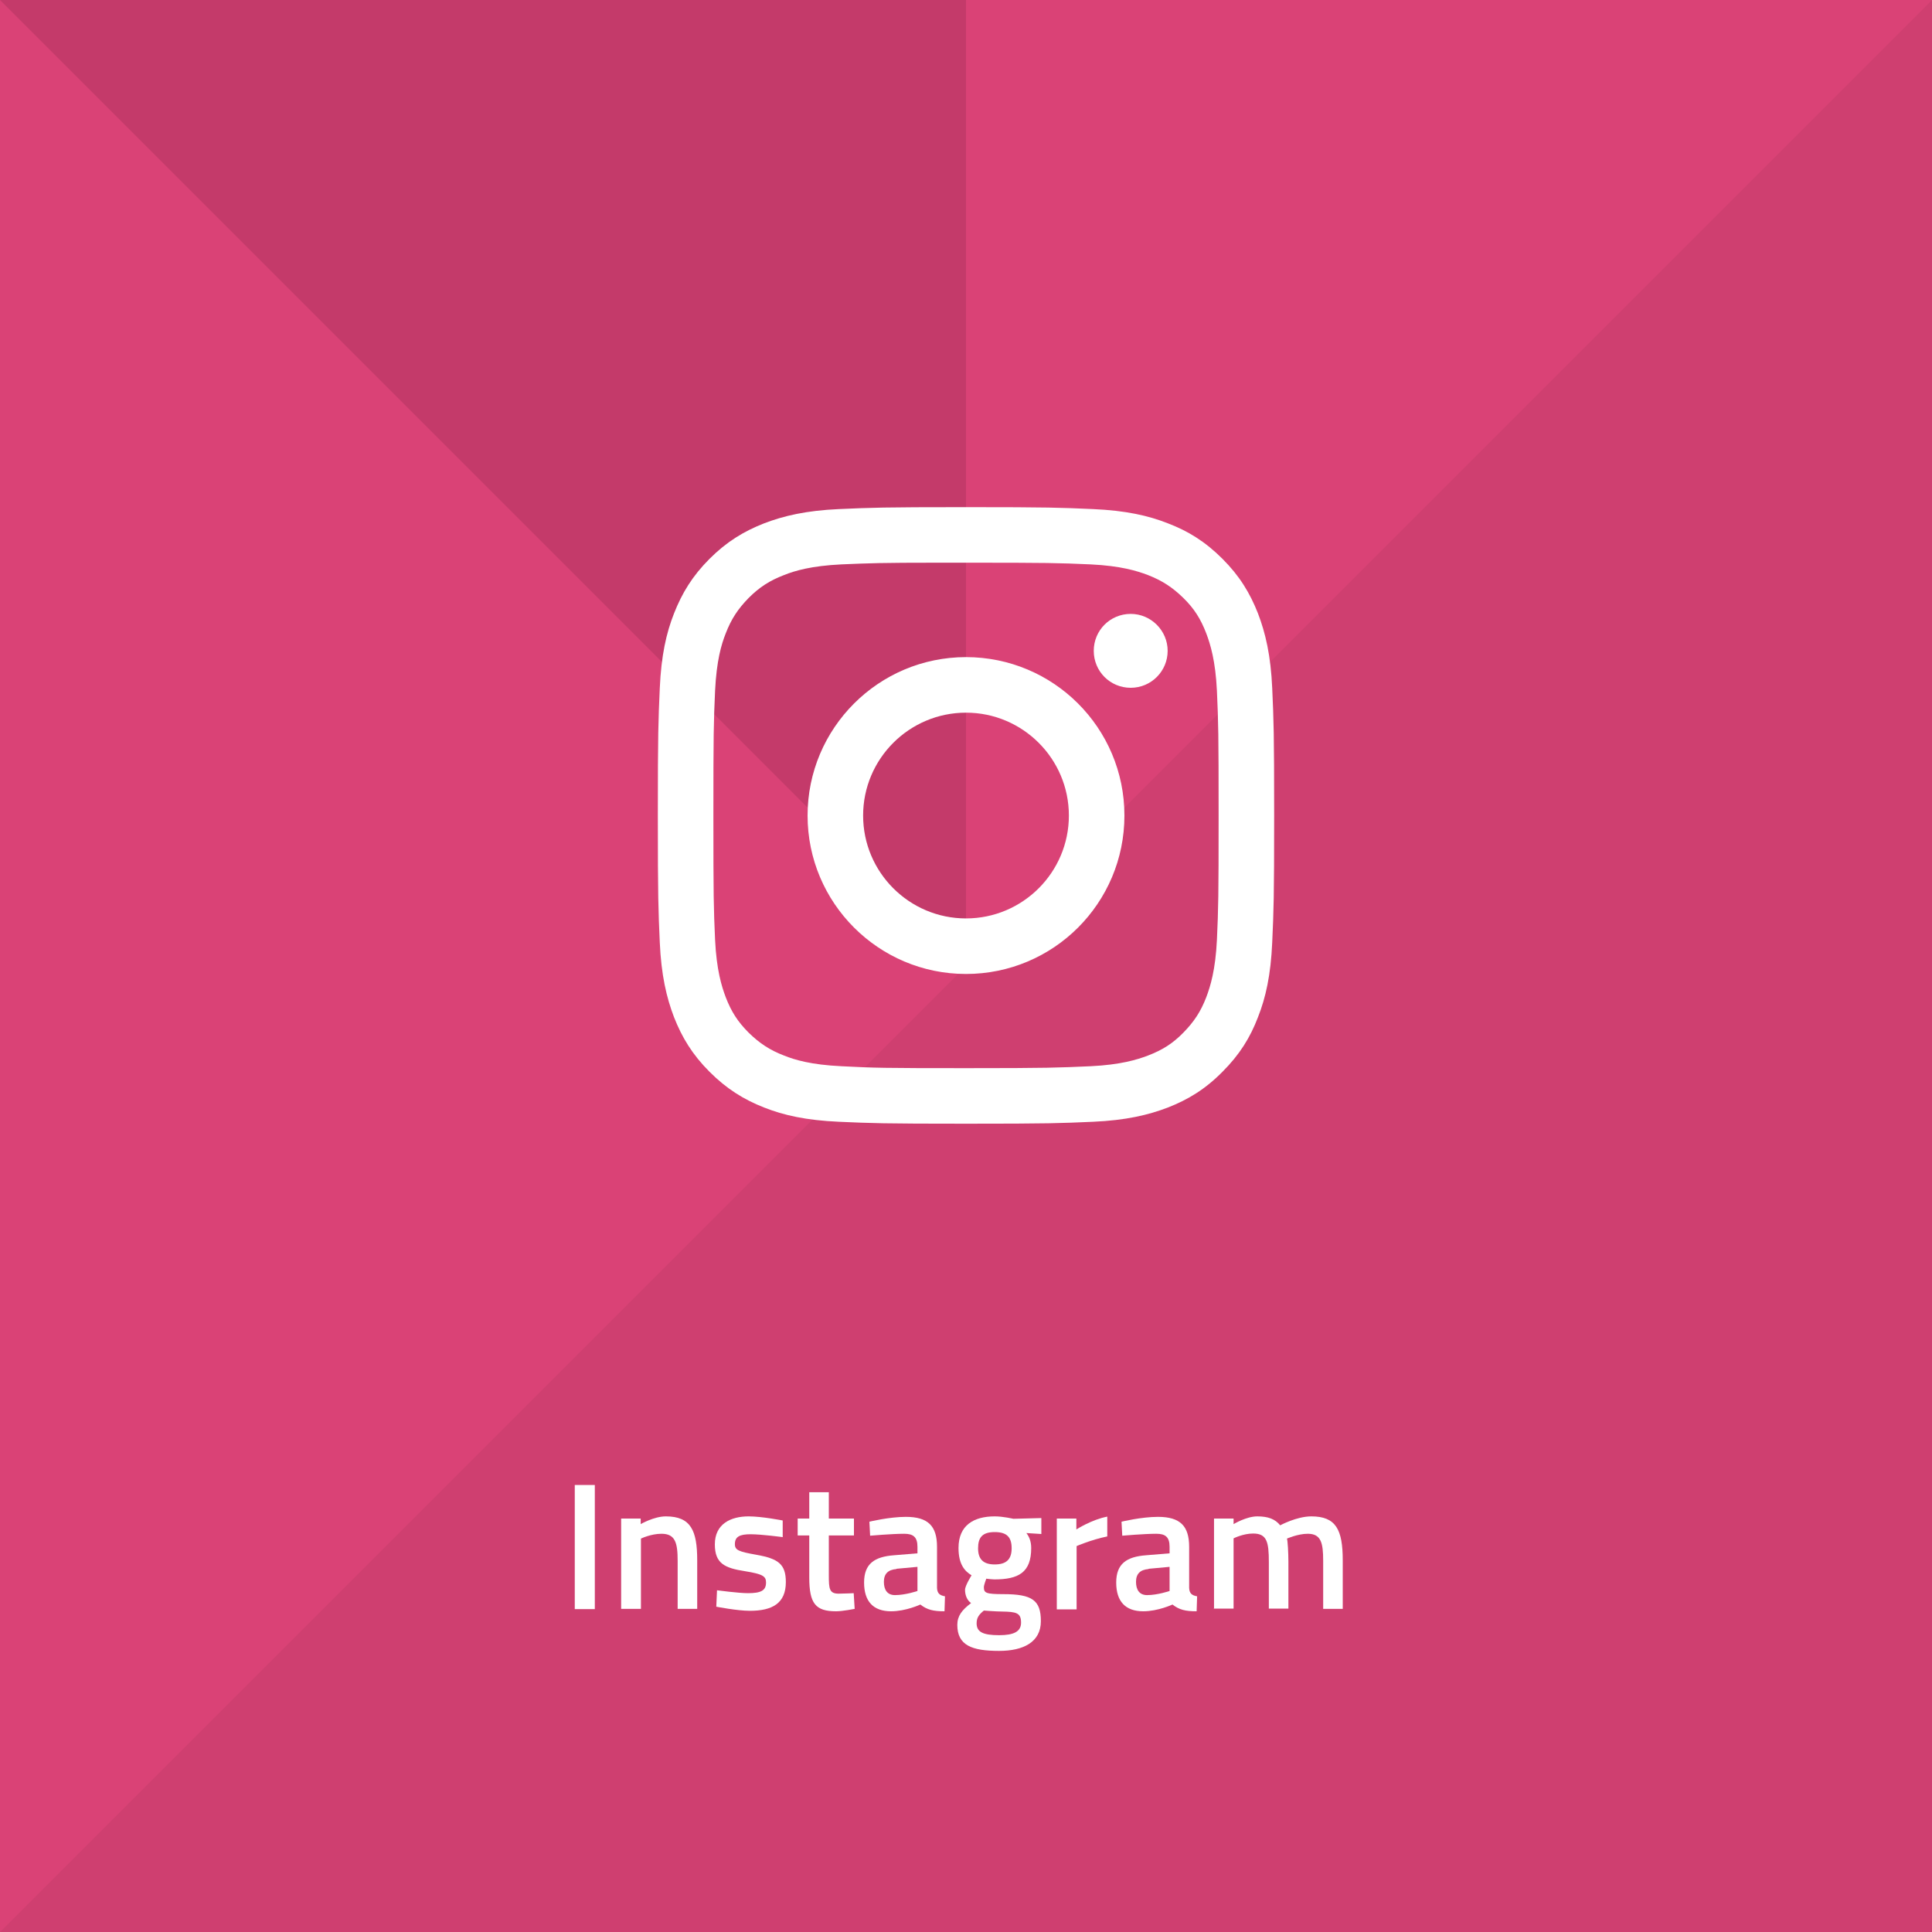
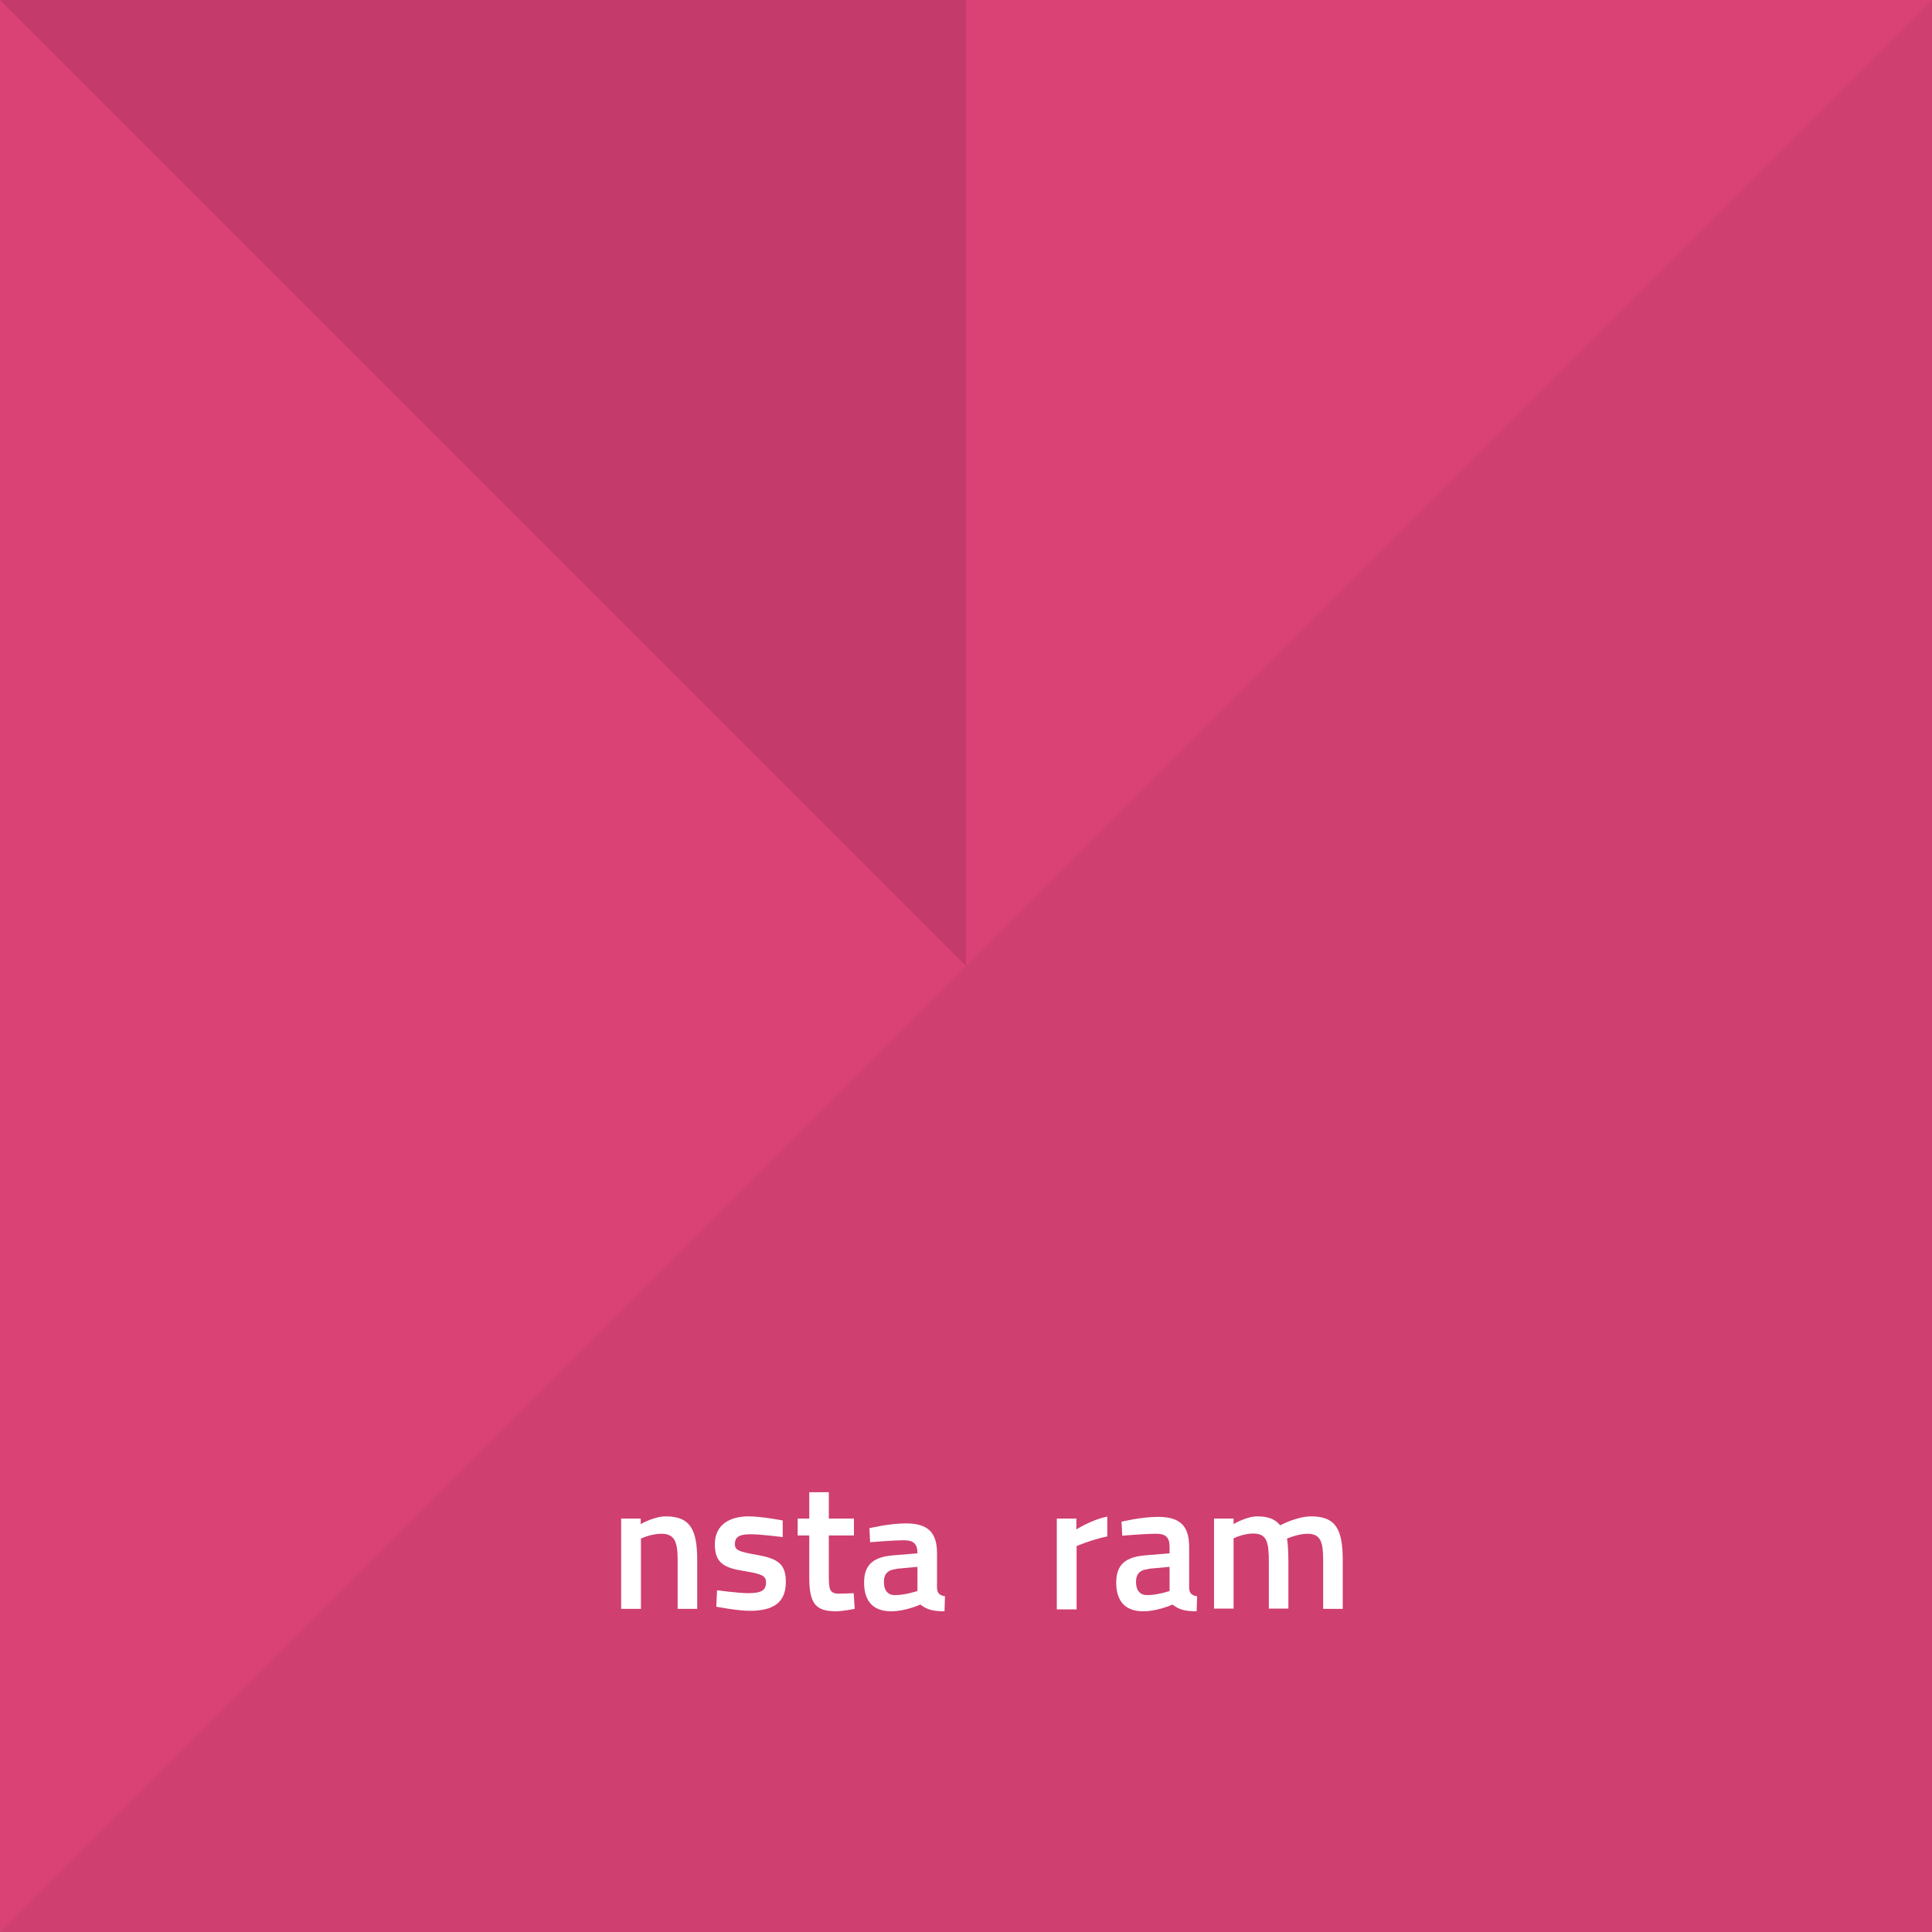
<svg xmlns="http://www.w3.org/2000/svg" id="Ebene_2" data-name="Ebene 2" viewBox="0 0 80 80">
  <defs>
    <style>
      .cls-1 {
        fill: #da4276;
      }

      .cls-1, .cls-2, .cls-3, .cls-4 {
        stroke-width: 0px;
      }

      .cls-2 {
        fill: #cf3f70;
      }

      .cls-3 {
        fill: #c43a6a;
      }

      .cls-4 {
        fill: #fff;
      }
    </style>
  </defs>
  <g id="Ebene_1-2" data-name="Ebene 1">
    <g>
      <rect class="cls-1" y="0" width="80" height="80" />
      <polygon class="cls-2" points="0 80 80 80 80 0 0 80" />
      <polygon class="cls-3" points="40 40 40 0 0 0 40 40" />
      <g>
-         <path class="cls-4" d="M23.8,61.49h.83v5.14h-.83v-5.14Z" />
        <path class="cls-4" d="M25.72,66.63v-3.75h.81v.23s.55-.32,1.04-.32c1.04,0,1.3.59,1.3,1.82v2.01h-.81v-1.99c0-.75-.1-1.12-.67-1.12-.44,0-.85.2-.85.2v2.91h-.82Z" />
        <path class="cls-4" d="M32.42,63.65s-.89-.12-1.34-.12-.65.1-.65.41c0,.25.16.31.89.44.9.16,1.22.38,1.22,1.13,0,.88-.56,1.19-1.49,1.19-.52,0-1.39-.17-1.39-.17l.03-.68s.9.12,1.28.12c.54,0,.75-.11.75-.44,0-.26-.13-.35-.87-.47-.83-.13-1.25-.31-1.25-1.11,0-.85.66-1.16,1.4-1.16.55,0,1.41.17,1.41.17v.68Z" />
        <path class="cls-4" d="M34.32,63.58v1.65c0,.56.02.76.41.76.21,0,.62-.02.62-.02l.04.65s-.5.1-.77.1c-.85,0-1.11-.32-1.11-1.4v-1.74h-.48v-.7h.48v-1.09h.81v1.09h1.04v.7h-1.04Z" />
-         <path class="cls-4" d="M38.8,65.75c.01.23.11.31.33.35l-.02.62c-.46,0-.72-.06-1-.28,0,0-.6.28-1.21.28-.74,0-1.12-.41-1.12-1.19s.43-1.07,1.24-1.13l.97-.08v-.27c0-.41-.18-.54-.55-.54-.5,0-1.41.08-1.41.08l-.03-.58s.82-.2,1.51-.2c.92,0,1.29.38,1.29,1.24v1.71ZM37.12,64.97c-.35.03-.52.2-.52.53s.14.55.46.55c.43,0,.93-.17.93-.17v-1l-.87.08Z" />
-         <path class="cls-4" d="M39.64,67.29c0-.38.19-.62.57-.91-.16-.11-.25-.32-.25-.55,0-.17.27-.6.27-.6-.28-.17-.54-.45-.54-1.13,0-.95.64-1.31,1.5-1.31.35,0,.77.1.77.1l1.16-.03v.66l-.62-.04c.1.13.2.32.2.62,0,1.02-.53,1.3-1.53,1.3-.07,0-.26-.02-.33-.03,0,0-.1.26-.1.35,0,.24.08.29.81.29,1.19,0,1.55.25,1.55,1.12s-.73,1.23-1.73,1.23c-1.13,0-1.73-.23-1.73-1.08ZM40.74,66.69c-.21.17-.3.3-.3.53,0,.35.25.49.93.49.61,0,.91-.15.91-.52,0-.41-.2-.45-.8-.46-.23,0-.74-.04-.74-.04ZM41.89,64.11c0-.45-.19-.67-.7-.67s-.69.22-.69.67.21.67.69.67.7-.21.7-.67Z" />
+         <path class="cls-4" d="M38.8,65.75c.01.23.11.31.33.35l-.02.62c-.46,0-.72-.06-1-.28,0,0-.6.28-1.21.28-.74,0-1.12-.41-1.12-1.19s.43-1.07,1.24-1.13l.97-.08c0-.41-.18-.54-.55-.54-.5,0-1.41.08-1.41.08l-.03-.58s.82-.2,1.51-.2c.92,0,1.29.38,1.29,1.24v1.71ZM37.12,64.97c-.35.03-.52.2-.52.53s.14.55.46.55c.43,0,.93-.17.93-.17v-1l-.87.08Z" />
        <path class="cls-4" d="M43.76,62.88h.81v.45s.64-.41,1.28-.53v.82c-.68.14-1.27.4-1.27.4v2.62h-.82v-3.75Z" />
        <path class="cls-4" d="M49.24,65.75c.01.23.11.31.33.35l-.02.62c-.46,0-.72-.06-1-.28,0,0-.6.28-1.21.28-.74,0-1.12-.41-1.12-1.19s.43-1.07,1.24-1.13l.97-.08v-.27c0-.41-.18-.54-.55-.54-.5,0-1.41.08-1.41.08l-.03-.58s.82-.2,1.51-.2c.92,0,1.29.38,1.29,1.24v1.71ZM47.56,64.97c-.35.03-.52.2-.52.53s.14.55.46.55c.43,0,.93-.17.93-.17v-1l-.87.08Z" />
        <path class="cls-4" d="M50.27,66.63v-3.75h.81v.23s.53-.32.98-.32.74.11.95.37c0,0,.68-.37,1.29-.37,1.02,0,1.3.55,1.3,1.82v2.01h-.81v-1.99c0-.75-.09-1.12-.64-1.12-.41,0-.86.2-.86.2.03.08.06.59.06.96v1.94h-.81v-1.93c0-.83-.08-1.18-.65-1.18-.42,0-.81.2-.81.2v2.91h-.82Z" />
      </g>
-       <path class="cls-4" d="M40,29.51c2.35,0,4.26,1.91,4.26,4.26s-1.91,4.26-4.26,4.26-4.26-1.91-4.26-4.26,1.91-4.26,4.26-4.26M40,27.21c-3.62,0-6.56,2.94-6.56,6.56s2.94,6.56,6.56,6.56,6.56-2.93,6.56-6.56-2.94-6.56-6.56-6.56ZM46.82,25.42c-.85,0-1.53.68-1.53,1.53s.68,1.53,1.53,1.53,1.53-.69,1.53-1.53-.69-1.53-1.53-1.53h0ZM38.86,23.3h1.14c3.41,0,3.81.01,5.16.07,1.25.06,1.92.27,2.37.44.59.23,1.02.51,1.47.95s.72.87.95,1.47c.17.45.38,1.13.44,2.37.06,1.35.07,1.75.07,5.16s-.01,3.81-.07,5.16c-.06,1.24-.27,1.92-.44,2.37-.23.6-.51,1.02-.95,1.47s-.87.72-1.47.95c-.45.17-1.13.38-2.37.44-1.35.06-1.75.08-5.16.08s-3.81-.01-5.16-.08c-1.25-.06-1.92-.26-2.37-.44-.6-.23-1.02-.51-1.47-.95-.45-.45-.72-.87-.95-1.47-.17-.45-.38-1.13-.44-2.37-.06-1.35-.07-1.75-.07-5.16s.01-3.81.07-5.16c.06-1.24.26-1.92.44-2.37.23-.6.51-1.02.95-1.47.45-.45.87-.72,1.47-.95.45-.18,1.13-.38,2.37-.44,1.18-.05,1.63-.07,4.01-.07h0ZM40,21c-3.47,0-3.9.02-5.26.08-1.36.06-2.29.28-3.1.59-.84.33-1.55.76-2.26,1.47-.71.71-1.14,1.42-1.47,2.26-.32.81-.53,1.74-.59,3.1-.06,1.36-.08,1.8-.08,5.26s.02,3.9.08,5.26c.06,1.36.28,2.29.59,3.1.33.84.76,1.55,1.47,2.26.71.71,1.42,1.15,2.26,1.48.81.32,1.74.53,3.1.59,1.36.06,1.8.08,5.26.08s3.9-.02,5.26-.08c1.36-.06,2.29-.28,3.1-.59.84-.33,1.55-.76,2.26-1.48.71-.71,1.15-1.42,1.47-2.26.32-.81.53-1.74.59-3.1.06-1.36.08-1.8.08-5.26s-.02-3.9-.08-5.26c-.06-1.36-.28-2.29-.59-3.1-.33-.84-.76-1.55-1.47-2.26-.71-.71-1.42-1.15-2.26-1.47-.81-.32-1.74-.53-3.1-.59-1.36-.06-1.8-.08-5.26-.08h0Z" />
    </g>
  </g>
</svg>